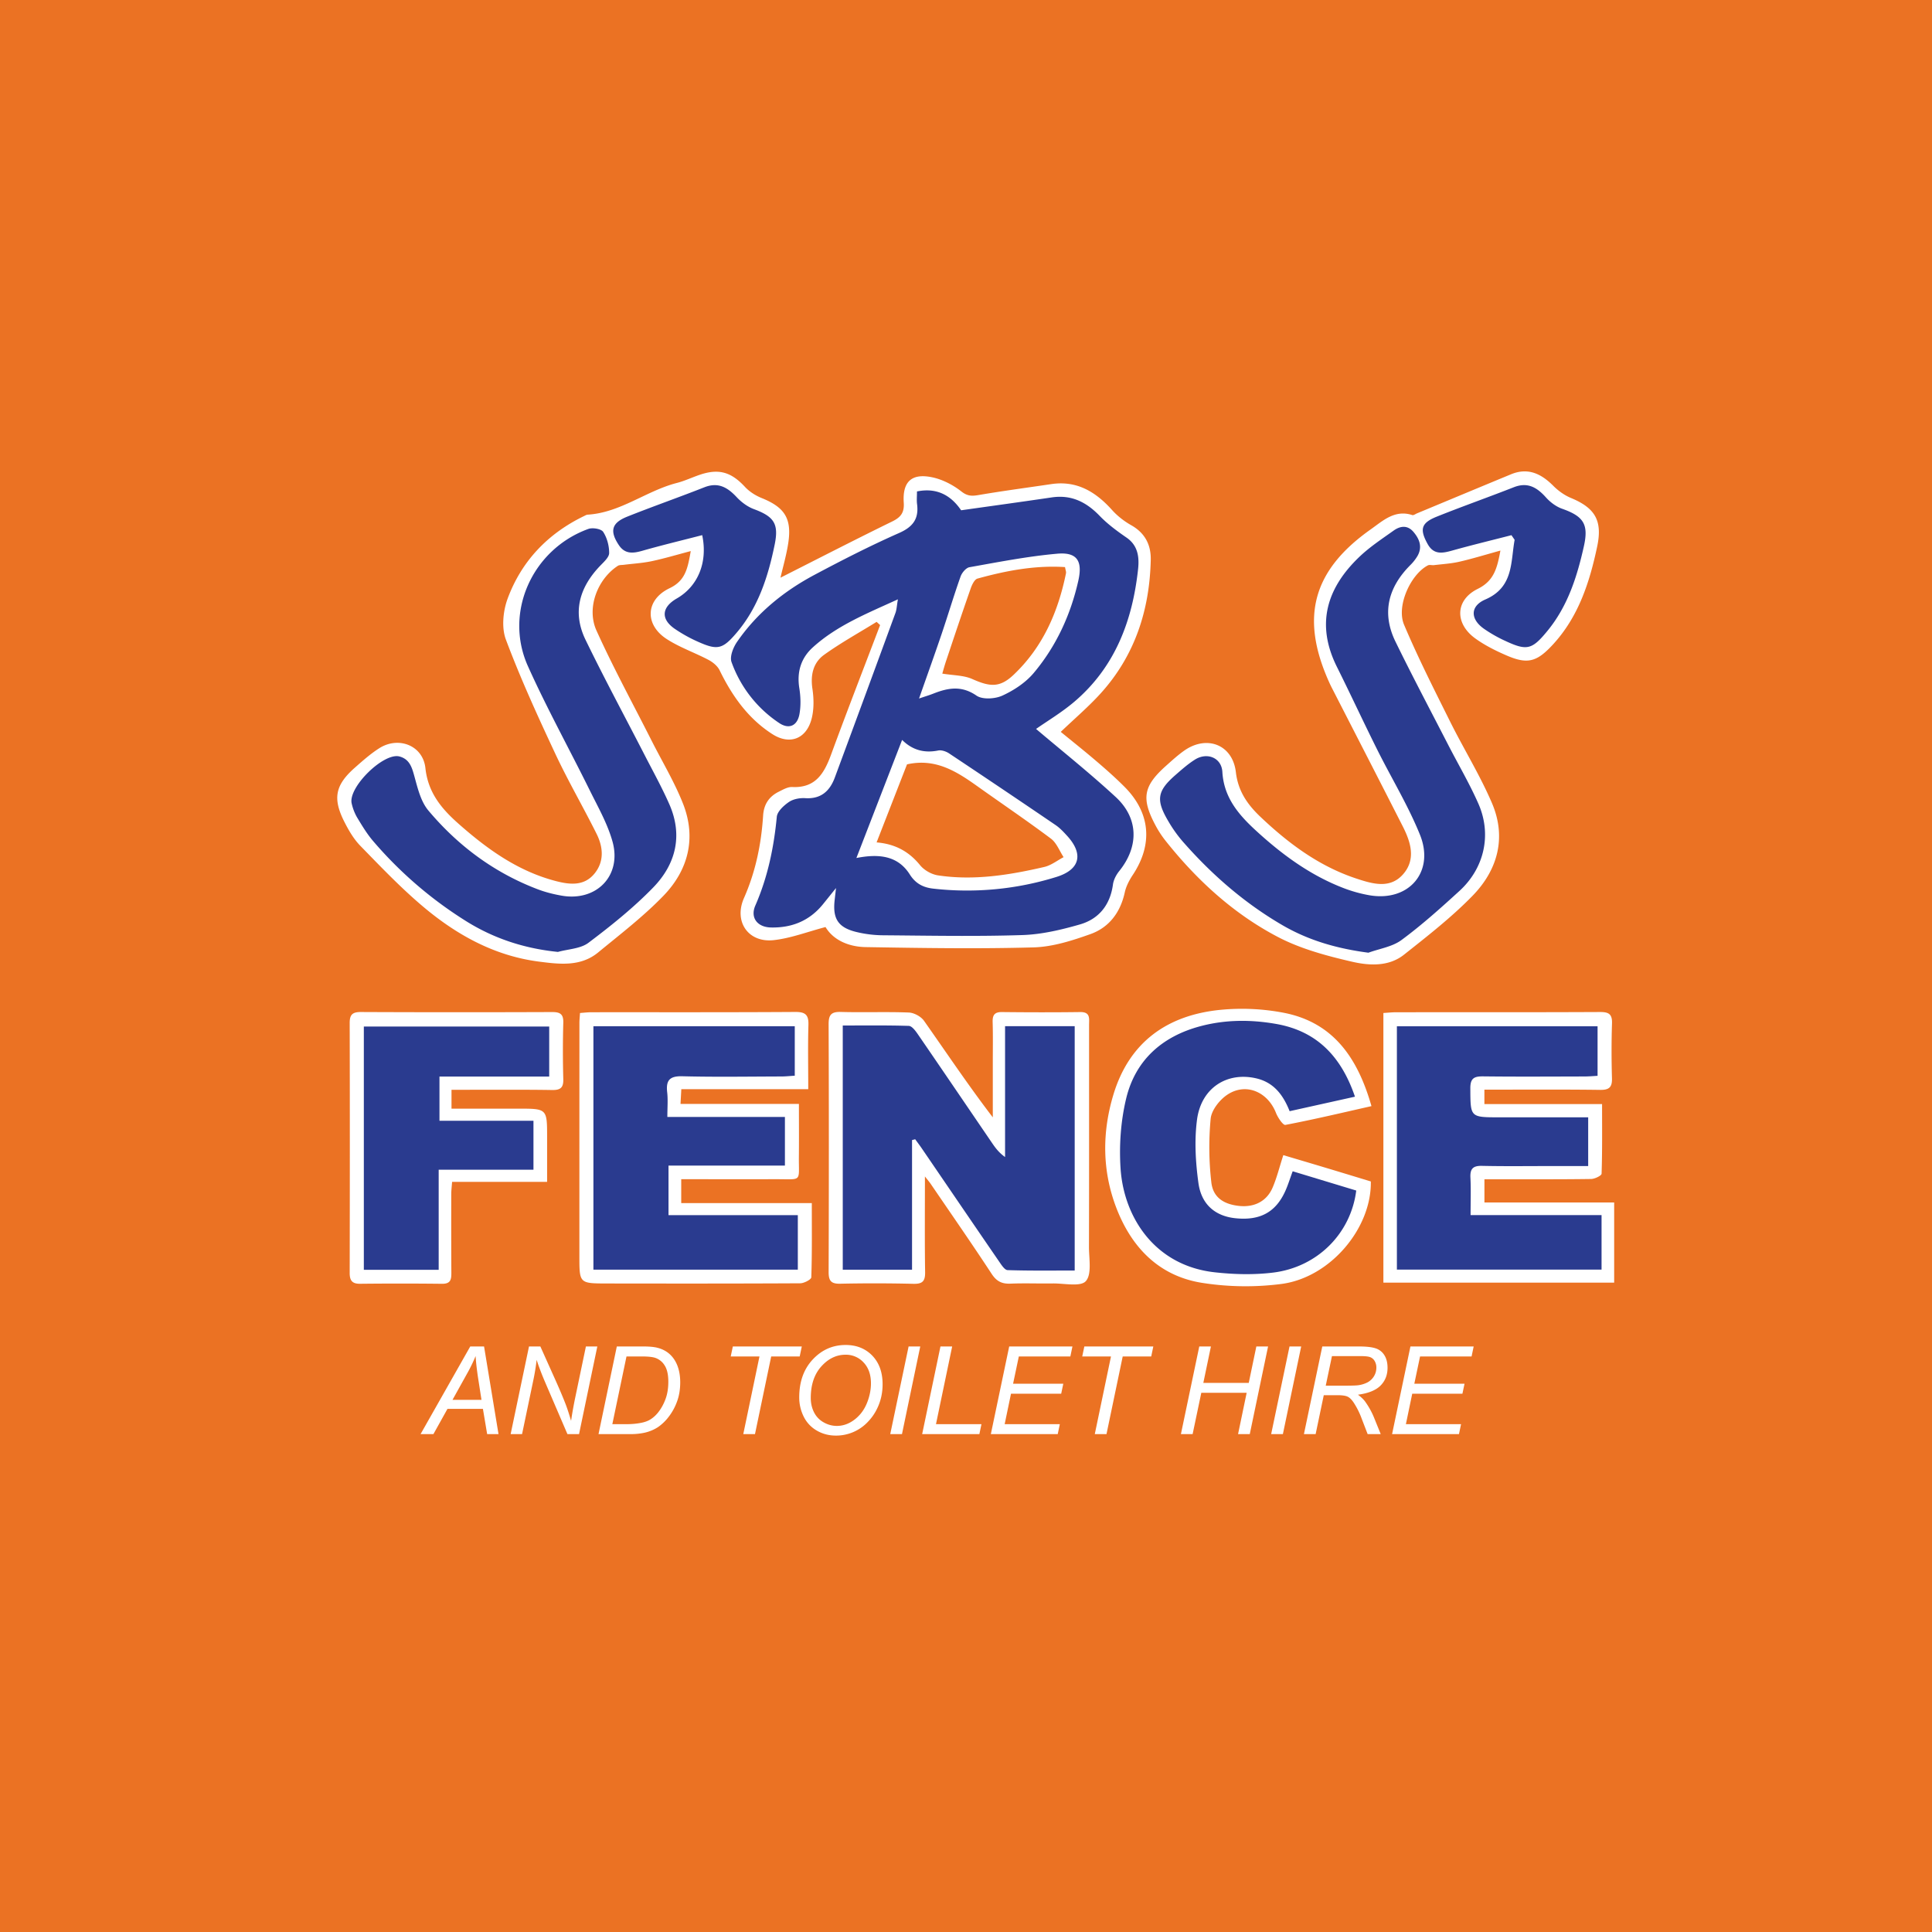
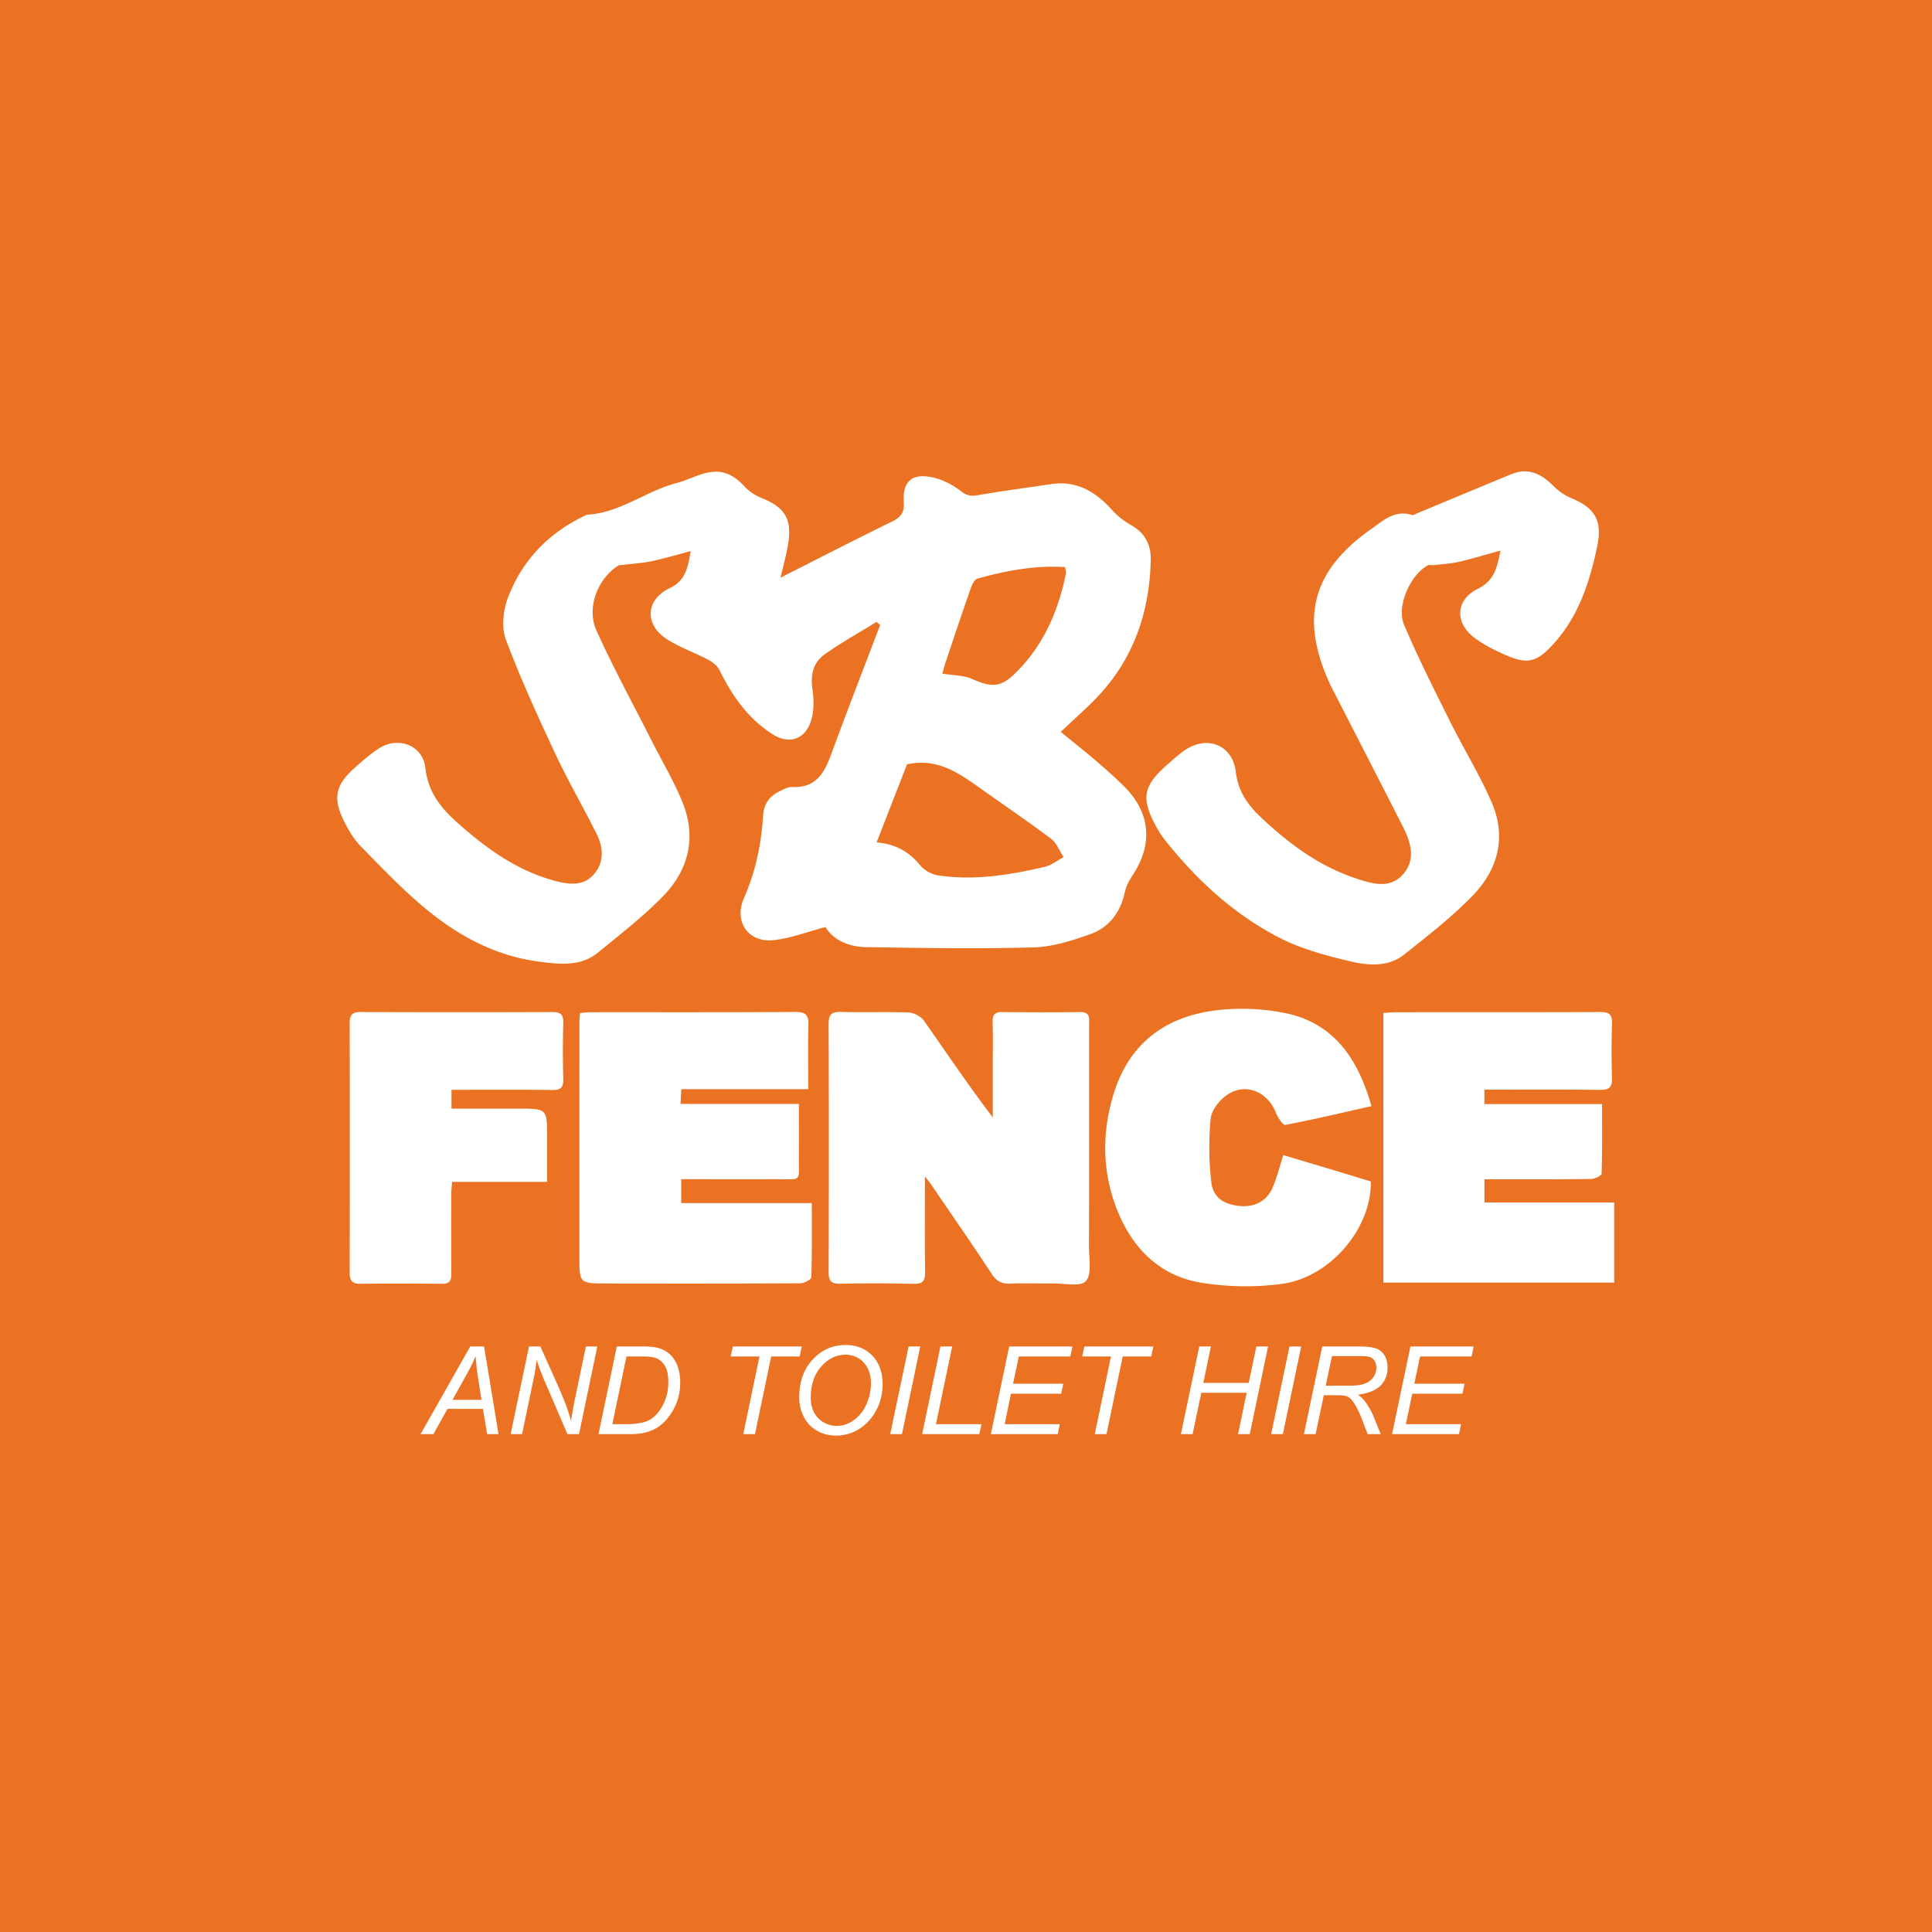
<svg xmlns="http://www.w3.org/2000/svg" viewBox="0 0 100 100" fill-rule="evenodd" clip-rule="evenodd" stroke-linejoin="round" stroke-miterlimit="2">
  <path fill="#eb7223" fill-rule="nonzero" d="M0 0h100v100H0z" />
  <path d="M41.368 72.329c0-.808.233-1.463.7-1.963.468-.5 1.034-.75 1.7-.75.565 0 1.026.184 1.382.552.355.369.533.862.533 1.481 0 .441-.089.851-.269 1.228a2.625 2.625 0 0 1-.507.732 2.25 2.25 0 0 1-1.64.697c-.363 0-.693-.086-.991-.26a1.69 1.69 0 0 1-.678-.725 2.216 2.216 0 0 1-.23-.992zm25.034 1.9h-.607l.95-4.536h.604l-.947 4.536zm-19.716 0h-.607l.95-4.536h.603l-.946 4.536zm1.76-.514H50.8l-.108.514h-2.961l.947-4.536h.606l-.838 4.022zm-7.054-3.505h-1.475l-.839 4.019h-.606l.838-4.019h-1.488l.109-.517h3.57l-.109.517zm18.195 0h-1.476l-.839 4.019h-.606l.838-4.019h-1.488l.109-.517h3.57l-.108.517zm-33.784 4.019h-.588l-.219-1.306h-1.835l-.727 1.306h-.665l2.571-4.536h.715l.748 4.536zm50.366-4.019h-2.667l-.297 1.411h2.599l-.109.517h-2.598l-.328 1.577h2.855l-.108.514h-3.462l.95-4.536h3.273l-.108.517zM61.73 74.229h-.606l.95-4.536h.603l-.393 1.885h2.351l.393-1.885h.607l-.947 4.536h-.606l.445-2.138h-2.348l-.449 2.138zm-34.708 0h-.591l.95-4.536h.588l.764 1.702c.233.52.418.957.554 1.312.078.206.169.484.272.835.056-.382.126-.775.21-1.182l.557-2.667h.591l-.946 4.536h-.601l-1.126-2.62c-.2-.462-.356-.87-.467-1.223a11.62 11.62 0 0 1-.179 1.086l-.576 2.757zm28.379-4.019h-2.667l-.297 1.411h2.599l-.109.517h-2.598l-.328 1.577h2.855l-.108.514h-3.462l.95-4.536h3.273l-.108.517zm-22.788 4.019h-1.634l.947-4.536h1.367c.328 0 .579.024.752.072.247.064.459.178.634.341.175.164.307.369.396.615.089.245.133.52.133.826 0 .365-.055.697-.165.997a2.9 2.9 0 0 1-.434.792 2.43 2.43 0 0 1-.559.536 2.134 2.134 0 0 1-.692.286 3.348 3.348 0 0 1-.745.071zm35.484 0h-.606l.95-4.536h1.902c.376 0 .66.032.854.095a.829.829 0 0 1 .456.354c.111.173.166.392.166.656 0 .369-.121.675-.362.919-.241.243-.631.401-1.169.473.165.122.289.241.374.359.19.266.342.541.458.826l.346.854h-.677l-.325-.845a4.008 4.008 0 0 0-.402-.792c-.104-.154-.209-.256-.316-.304-.107-.049-.281-.073-.523-.073h-.705l-.421 2.014zM41.965 72.36c0 .266.055.511.165.733.111.223.275.398.494.523.218.126.448.189.69.189.233 0 .454-.055.665-.166.21-.11.398-.263.564-.46.166-.197.297-.44.393-.727.096-.288.144-.571.144-.85 0-.451-.126-.811-.379-1.079a1.236 1.236 0 0 0-.936-.403c-.474 0-.893.203-1.256.608-.363.406-.544.95-.544 1.632zm-8.737-2.15h-.801l-.733 3.505h.717c.324 0 .612-.03.864-.089.156-.038.29-.092.402-.164.146-.093.279-.216.399-.369.157-.202.282-.432.376-.691.094-.259.14-.553.14-.883 0-.367-.063-.649-.191-.846a.914.914 0 0 0-.489-.392c-.147-.047-.374-.071-.684-.071zm-9.807 2.246h1.501l-.177-1.138c-.068-.452-.11-.828-.127-1.129a8.164 8.164 0 0 1-.451.924l-.746 1.343zm47-2.264h-1.479l-.322 1.531h.838c.388 0 .641-.005.758-.015a1.48 1.48 0 0 0 .563-.155.882.882 0 0 0 .341-.325.853.853 0 0 0 .12-.439.656.656 0 0 0-.089-.345.458.458 0 0 0-.235-.2c-.097-.035-.262-.052-.495-.052zm.566-12.939c-1.531.346-2.987.692-4.456.972-.122.024-.391-.379-.488-.625-.431-1.091-1.556-1.575-2.514-.94-.4.265-.819.795-.865 1.242a15.814 15.814 0 0 0 .033 3.284c.084.784.63 1.145 1.433 1.232.783.085 1.43-.233 1.736-.939.225-.52.36-1.08.558-1.689.76.226 1.515.449 2.268.676.759.228 1.517.46 2.262.686.044 2.405-2.077 4.952-4.594 5.301a14.517 14.517 0 0 1-4.079-.043c-2.254-.334-3.697-1.81-4.495-3.879-.74-1.918-.748-3.905-.159-5.864.822-2.731 2.792-4.126 5.545-4.398a11.48 11.48 0 0 1 3.294.156c2.559.505 3.814 2.347 4.521 4.828zm-23.113 3.641c0 1.774-.015 3.367.01 4.959.007.471-.146.609-.61.597a83.7 83.7 0 0 0-3.783-.005c-.473.011-.603-.15-.601-.608.014-4.271.016-8.542-.001-12.813-.002-.488.126-.66.632-.646 1.172.034 2.346-.016 3.517.03.273.011.632.205.789.429 1.168 1.658 2.295 3.345 3.56 4.997v-2.807c0-.708.013-1.416-.008-2.124-.01-.361.095-.523.483-.519 1.35.015 2.7.018 4.05 0 .541-.007.458.345.458.673 0 3.828.004 7.657-.005 11.485-.001.609.155 1.412-.163 1.769-.271.305-1.117.112-1.709.12-.73.011-1.461-.02-2.19.01-.443.018-.718-.115-.974-.504-1.03-1.572-2.104-3.116-3.163-4.669-.058-.085-.126-.163-.292-.374zm-24.474.28c-.018.256-.043.446-.043.637-.002 1.349-.003 2.699.005 4.048.002.342-.016.596-.482.59a187.89 187.89 0 0 0-4.247-.001c-.402.003-.534-.167-.533-.56.009-4.313.011-8.627 0-12.941-.001-.435.149-.567.582-.565 3.296.015 6.592.014 9.888.002.413-.002.599.095.586.553a52.606 52.606 0 0 0 0 2.919c.012.436-.14.57-.573.563-1.504-.024-3.008-.011-4.512-.012h-.701v.978c1.17 0 2.31.001 3.45-.001 1.498-.001 1.498-.002 1.498 1.479v2.311H23.4zm18.619 1.099c0 1.331.016 2.586-.026 3.839-.003.115-.373.31-.574.311-3.34.018-6.681.015-10.022.01-1.408-.003-1.408-.009-1.408-1.41 0-4.027 0-8.053.002-12.08 0-.151.017-.303.03-.51.208-.015.399-.039.589-.039 3.518-.003 7.036.008 10.553-.015.529-.004.697.152.681.674-.032 1.079-.009 2.16-.009 3.322h-6.57l-.021.391-.021.373h6.129c0 .947.007 1.844-.002 2.74-.012 1.319.194 1.154-1.157 1.157-1.631.002-3.263 0-4.933 0v1.237h6.759zm41.53 4.117H71.604V52.432c.233-.014.446-.038.659-.038 3.516-.003 7.032.005 10.548-.012.446-.002.641.098.626.583-.031.95-.029 1.902-.002 2.852.014.472-.161.602-.618.595-1.747-.024-3.494-.012-5.241-.013h-.744v.748h6.091c0 1.236.014 2.42-.025 3.603-.003.101-.352.272-.543.274-1.592.023-3.184.014-4.776.015h-.745v1.202h6.715v4.149zm-5.887-37.892c-.782.215-1.446.421-2.122.576-.43.099-.876.124-1.315.177-.106.013-.234-.031-.318.013-.894.467-1.641 2.104-1.234 3.069.719 1.702 1.558 3.355 2.382 5.011.704 1.416 1.544 2.769 2.166 4.218.766 1.783.304 3.466-1.007 4.809-1.085 1.112-2.326 2.079-3.548 3.047-.788.623-1.797.565-2.681.361-1.308-.302-2.649-.66-3.829-1.275-2.308-1.204-4.213-2.954-5.835-4.996a5.257 5.257 0 0 1-.517-.795c-.74-1.392-.625-2.026.549-3.075.304-.271.606-.548.937-.782 1.174-.83 2.511-.315 2.678 1.11.115.987.601 1.676 1.269 2.311 1.457 1.383 3.046 2.565 4.979 3.201.83.274 1.734.541 2.407-.226.677-.771.399-1.662-.017-2.481-1.219-2.396-2.45-4.787-3.676-7.18a6.638 6.638 0 0 1-.146-.307c-1.493-3.335-.842-5.762 2.166-7.885.624-.441 1.244-1.036 2.149-.739.064.022.162-.054.243-.088 1.622-.674 3.243-1.352 4.866-2.022.882-.364 1.566-.031 2.193.599.258.258.58.489.916.628 1.241.515 1.635 1.168 1.355 2.5-.395 1.875-.977 3.675-2.326 5.119-.821.88-1.3.997-2.399.516-.556-.242-1.112-.521-1.599-.876-1.055-.77-1.03-1.977.138-2.555.843-.416 1.005-1.064 1.176-1.983zm-37.264 1.403c1.912-.966 3.838-1.959 5.784-2.91.451-.221.631-.463.596-.979-.071-1.087.415-1.533 1.485-1.304.531.114 1.067.392 1.496.729.32.251.552.245.903.185 1.246-.213 2.5-.378 3.75-.564 1.33-.197 2.306.401 3.156 1.349.278.308.626.577.988.781.715.404 1.025 1.023 1.007 1.794-.059 2.593-.82 4.942-2.58 6.894-.633.701-1.36 1.318-2.078 2.006.583.478 1.23.991 1.856 1.527.499.426.992.862 1.454 1.327 1.335 1.345 1.467 2.97.417 4.552-.181.273-.345.586-.414.903-.226 1.035-.808 1.812-1.776 2.158-.947.338-1.956.661-2.946.688-2.894.081-5.792.034-8.687-.015-.887-.015-1.678-.366-2.08-1.038-.934.245-1.791.578-2.675.677-1.319.149-2.085-.953-1.546-2.177.604-1.369.896-2.795.991-4.27.037-.582.306-.985.811-1.235.221-.11.469-.255.697-.243 1.209.059 1.656-.712 2.012-1.683.822-2.242 1.688-4.467 2.536-6.699a27.376 27.376 0 0 0-.182-.166c-.908.562-1.848 1.081-2.713 1.701-.568.408-.717 1.042-.609 1.764.075.501.084 1.048-.038 1.534-.265 1.052-1.126 1.394-2.036.811-1.254-.804-2.085-1.98-2.731-3.306-.108-.22-.345-.415-.569-.534-.717-.379-1.501-.647-2.175-1.086-1.147-.747-1.091-2.031.155-2.626.837-.399.938-1.049 1.097-1.922-.731.192-1.369.384-2.019.522-.474.1-.963.127-1.445.188-.106.014-.231.001-.312.054-1.049.686-1.633 2.176-1.106 3.346.873 1.933 1.893 3.8 2.851 5.695.55 1.089 1.187 2.144 1.632 3.274.695 1.77.274 3.429-1.015 4.762-1.033 1.068-2.227 1.985-3.38 2.933-.91.748-2.005.611-3.06.475-2.322-.298-4.293-1.399-6.041-2.881-1.135-.962-2.169-2.046-3.209-3.114-.341-.349-.601-.797-.824-1.237-.616-1.214-.476-1.905.535-2.801.406-.358.816-.723 1.27-1.012.998-.635 2.262-.143 2.388 1.028.137 1.274.836 2.105 1.717 2.883 1.488 1.315 3.077 2.457 5.039 2.966.73.19 1.468.264 2.001-.395.51-.631.443-1.37.103-2.051-.695-1.396-1.483-2.747-2.143-4.159-.908-1.941-1.801-3.894-2.552-5.898-.231-.615-.146-1.476.09-2.115.718-1.941 2.076-3.366 3.953-4.274.061-.029.124-.07.189-.074 1.697-.103 3.03-1.233 4.62-1.642.414-.106.806-.297 1.214-.432.974-.323 1.607-.121 2.307.634.231.249.55.452.867.58 1.179.476 1.563 1.048 1.381 2.297-.094.642-.281 1.271-.407 1.825zm4.974 13.702c.96.079 1.674.47 2.249 1.177.212.261.595.479.929.529 1.862.28 3.694-.016 5.505-.436.352-.082.666-.333.997-.507-.214-.324-.362-.737-.654-.957-1.246-.934-2.537-1.807-3.806-2.711-1.073-.764-2.162-1.466-3.645-1.135l-1.575 4.04zm9.754-14.25c-1.557-.101-3.055.187-4.532.595-.155.043-.285.32-.352.514-.433 1.235-.847 2.476-1.262 3.717-.088.259-.159.525-.207.687.57.095 1.109.083 1.553.281.909.405 1.42.458 2.13-.212 1.513-1.427 2.31-3.25 2.719-5.261.016-.08-.025-.172-.049-.321z" fill="#fff" fill-rule="nonzero" />
-   <path d="M70.133 56.764l-3.382.751c-.335-.845-.823-1.492-1.734-1.701-1.509-.347-2.841.495-3.059 2.137-.142 1.075-.076 2.204.073 3.285.155 1.122.886 1.709 1.901 1.818 1.27.136 2.089-.296 2.588-1.39.145-.317.247-.655.389-1.039l3.29.997c-.277 2.213-1.998 3.962-4.301 4.247-.999.123-2.037.096-3.04-.017-3.089-.349-4.692-2.846-4.858-5.375-.078-1.195.01-2.445.288-3.608.474-1.989 1.858-3.219 3.826-3.748 1.299-.349 2.623-.355 3.947-.121 2.12.375 3.368 1.704 4.072 3.764zm-22.926 8.955h-3.586V53.08c1.142 0 2.281-.016 3.419.02.158.005.34.247.457.417 1.289 1.876 2.567 3.76 3.85 5.641.172.252.351.499.675.73v-6.774h3.604v12.648c-1.148 0-2.311.017-3.472-.021-.152-.004-.321-.27-.44-.444-1.339-1.949-2.669-3.904-4.003-5.857-.109-.16-.227-.314-.341-.472l-.163.042v6.709zm-18.78-9.996h-5.68v2.287h4.865v2.533h-4.906v5.182h-3.874V53.132h9.595v2.591zm12.868 9.995h-10.58v-12.6h10.422v2.56c-.238.014-.47.04-.703.04-1.703.004-3.408.033-5.11-.011-.658-.018-.862.204-.791.828.045.39.009.789.009 1.277h6.085v2.518h-6.025v2.567h6.693v2.821zm41.601-.003H72.303V53.119H82.69v2.566c-.214.011-.447.033-.68.033-1.747.004-3.494.016-5.241-.005-.464-.005-.668.093-.665.618.008 1.502-.016 1.501 1.499 1.501h4.601v2.523h-1.846c-1.217-.001-2.433.017-3.649-.01-.47-.011-.623.153-.6.61.031.614.008 1.232.008 1.939h6.779v2.821zM70.828 49.312c-1.622-.213-3.085-.633-4.44-1.419-1.975-1.148-3.674-2.628-5.174-4.342a6.909 6.909 0 0 1-.744-1.049c-.651-1.1-.575-1.561.371-2.387.323-.282.648-.57 1.009-.798.628-.397 1.376-.099 1.419.634.077 1.324.832 2.207 1.729 3.032 1.358 1.248 2.829 2.33 4.568 2.993.419.16.86.282 1.302.36 2.043.361 3.41-1.203 2.627-3.135-.617-1.523-1.485-2.942-2.22-4.418-.706-1.415-1.371-2.85-2.076-4.265-1.103-2.21-.53-4.081 1.164-5.698.534-.51 1.163-.924 1.768-1.355.341-.244.717-.302 1.031.068.314.37.47.782.207 1.244a2.35 2.35 0 0 1-.377.478c-1.144 1.151-1.485 2.475-.761 3.959.872 1.786 1.803 3.543 2.712 5.31.526 1.025 1.114 2.022 1.578 3.074.702 1.594.311 3.336-.981 4.517-.967.884-1.948 1.764-3 2.541-.473.35-1.135.445-1.712.656zm-41.949-.041c-1.769-.179-3.363-.71-4.822-1.636a20.895 20.895 0 0 1-4.755-4.115c-.32-.376-.577-.809-.833-1.233a2.62 2.62 0 0 1-.264-.692c-.209-.828 1.651-2.663 2.476-2.439.54.147.65.597.783 1.08.163.595.326 1.26.706 1.713 1.534 1.827 3.412 3.224 5.661 4.079.398.152.82.257 1.241.331 1.801.316 3.121-1.035 2.633-2.794-.256-.923-.748-1.786-1.177-2.654-1.061-2.148-2.222-4.249-3.203-6.431-1.252-2.784.229-6.052 3.13-7.103.219-.079.661-.005.765.152.201.307.312.723.31 1.094 0 .217-.266.455-.451.647-1.083 1.12-1.468 2.411-.772 3.845.976 2.012 2.039 3.98 3.061 5.969.434.844.896 1.677 1.277 2.544.71 1.614.336 3.104-.837 4.31-1.02 1.05-2.178 1.978-3.35 2.861-.412.31-1.047.323-1.579.472zM53.626 37.73c1.318 1.118 2.766 2.27 4.122 3.522 1.194 1.103 1.204 2.567.185 3.832-.158.196-.294.455-.327.7-.144 1.057-.729 1.783-1.714 2.066-.969.279-1.982.518-2.982.549-2.397.077-4.797.03-7.196.011a6.064 6.064 0 0 1-1.407-.175c-.927-.231-1.212-.687-1.107-1.636l.072-.635c-.302.375-.492.614-.685.851-.695.85-1.607 1.216-2.688 1.191-.693-.016-1.08-.502-.803-1.136.643-1.472.959-3.004 1.111-4.592.027-.279.36-.584.628-.767.225-.154.565-.216.846-.198.815.051 1.27-.37 1.529-1.068a2172.58 2172.58 0 0 0 3.138-8.518c.066-.182.071-.386.127-.706-1.612.738-3.162 1.356-4.413 2.495-.603.55-.823 1.264-.69 2.099.07.439.086.91.008 1.345-.109.612-.544.804-1.053.461a6.353 6.353 0 0 1-2.463-3.152c-.102-.282.086-.758.285-1.045 1.034-1.501 2.421-2.624 4.016-3.474 1.437-.765 2.89-1.507 4.377-2.164.72-.319 1.023-.74.925-1.496-.026-.196-.004-.398-.004-.653 1.102-.225 1.807.275 2.285.975 1.614-.228 3.152-.439 4.687-.666 1.014-.151 1.79.236 2.482.954.412.427.903.789 1.395 1.128.602.415.659 1.032.595 1.631-.289 2.665-1.191 5.064-3.291 6.855-.654.558-1.404 1.004-1.99 1.416zm-9.299 6.68c1.172-.23 2.148-.121 2.764.852.304.48.701.675 1.213.733a15.53 15.53 0 0 0 6.371-.603c1.234-.381 1.42-1.191.556-2.133-.182-.199-.372-.404-.594-.554a616.881 616.881 0 0 0-5.512-3.709c-.156-.104-.391-.184-.564-.15-.716.143-1.333-.016-1.868-.548l-2.366 6.112zm3.243-8.255c.331-.113.536-.173.735-.252.761-.301 1.462-.433 2.238.102.311.214.96.173 1.341-.001.597-.273 1.201-.671 1.62-1.169 1.164-1.385 1.911-3.007 2.309-4.774.233-1.033-.068-1.493-1.096-1.401-1.522.135-3.03.431-4.537.699-.18.032-.391.285-.46.48-.348.979-.643 1.975-.976 2.959-.366 1.081-.753 2.155-1.174 3.357zm30.663-8.454c-1.019.262-2.041.509-3.054.792-.514.144-.968.239-1.287-.339-.417-.756-.34-1.085.474-1.412 1.32-.53 2.663-1.001 3.987-1.522.717-.282 1.199.007 1.664.525.223.249.526.478.838.588 1.101.389 1.381.794 1.129 1.93-.35 1.575-.833 3.101-1.88 4.381-.804.983-1.064 1.055-2.19.529a7.064 7.064 0 0 1-1.116-.636c-.704-.502-.705-1.167.083-1.508 1.466-.635 1.305-1.928 1.516-3.088l-.164-.24zm-41.887-.002c-1.041.269-2.083.519-3.113.813-.478.136-.888.17-1.199-.294-.486-.727-.383-1.152.433-1.477 1.321-.527 2.666-.996 3.989-1.518.716-.282 1.199.001 1.673.508.244.261.563.499.895.622 1.038.386 1.294.754 1.074 1.832-.338 1.652-.845 3.24-1.962 4.557-.738.87-.997.931-2.04.46a7.518 7.518 0 0 1-1.179-.66c-.726-.504-.671-1.113.112-1.564 1.085-.623 1.616-1.854 1.317-3.279z" fill="#2a3b8f" fill-rule="nonzero" />
</svg>